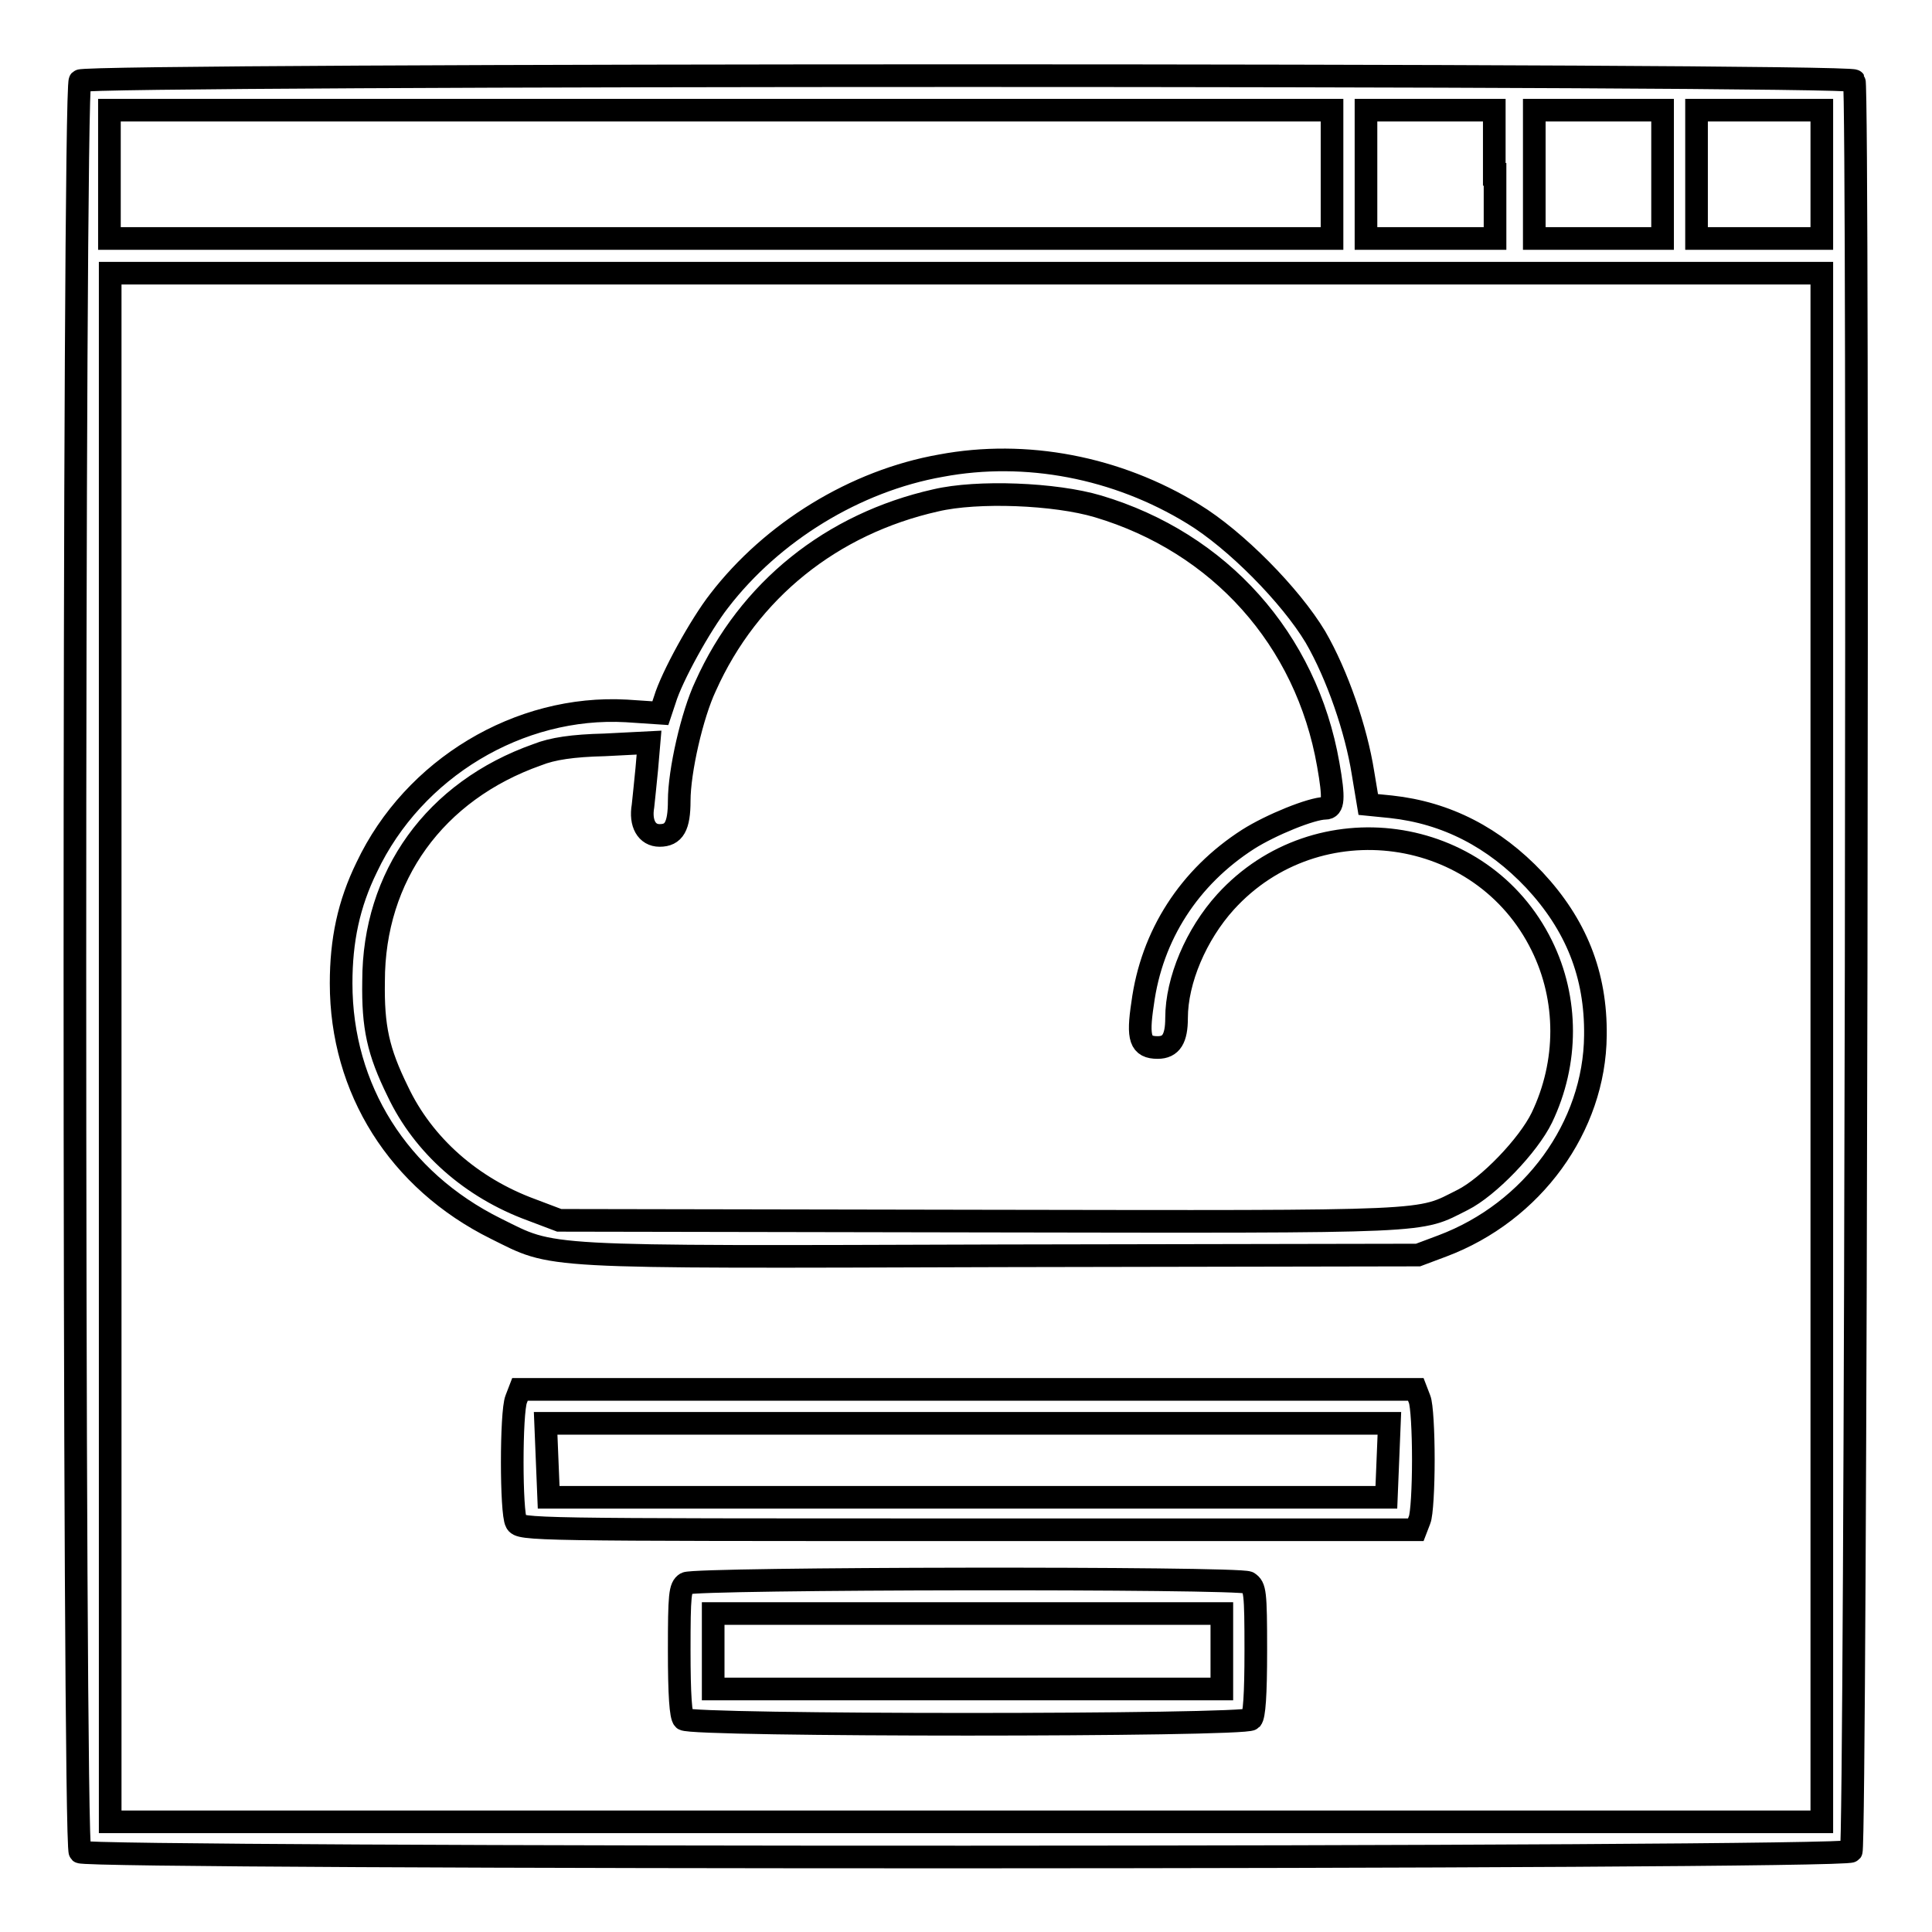
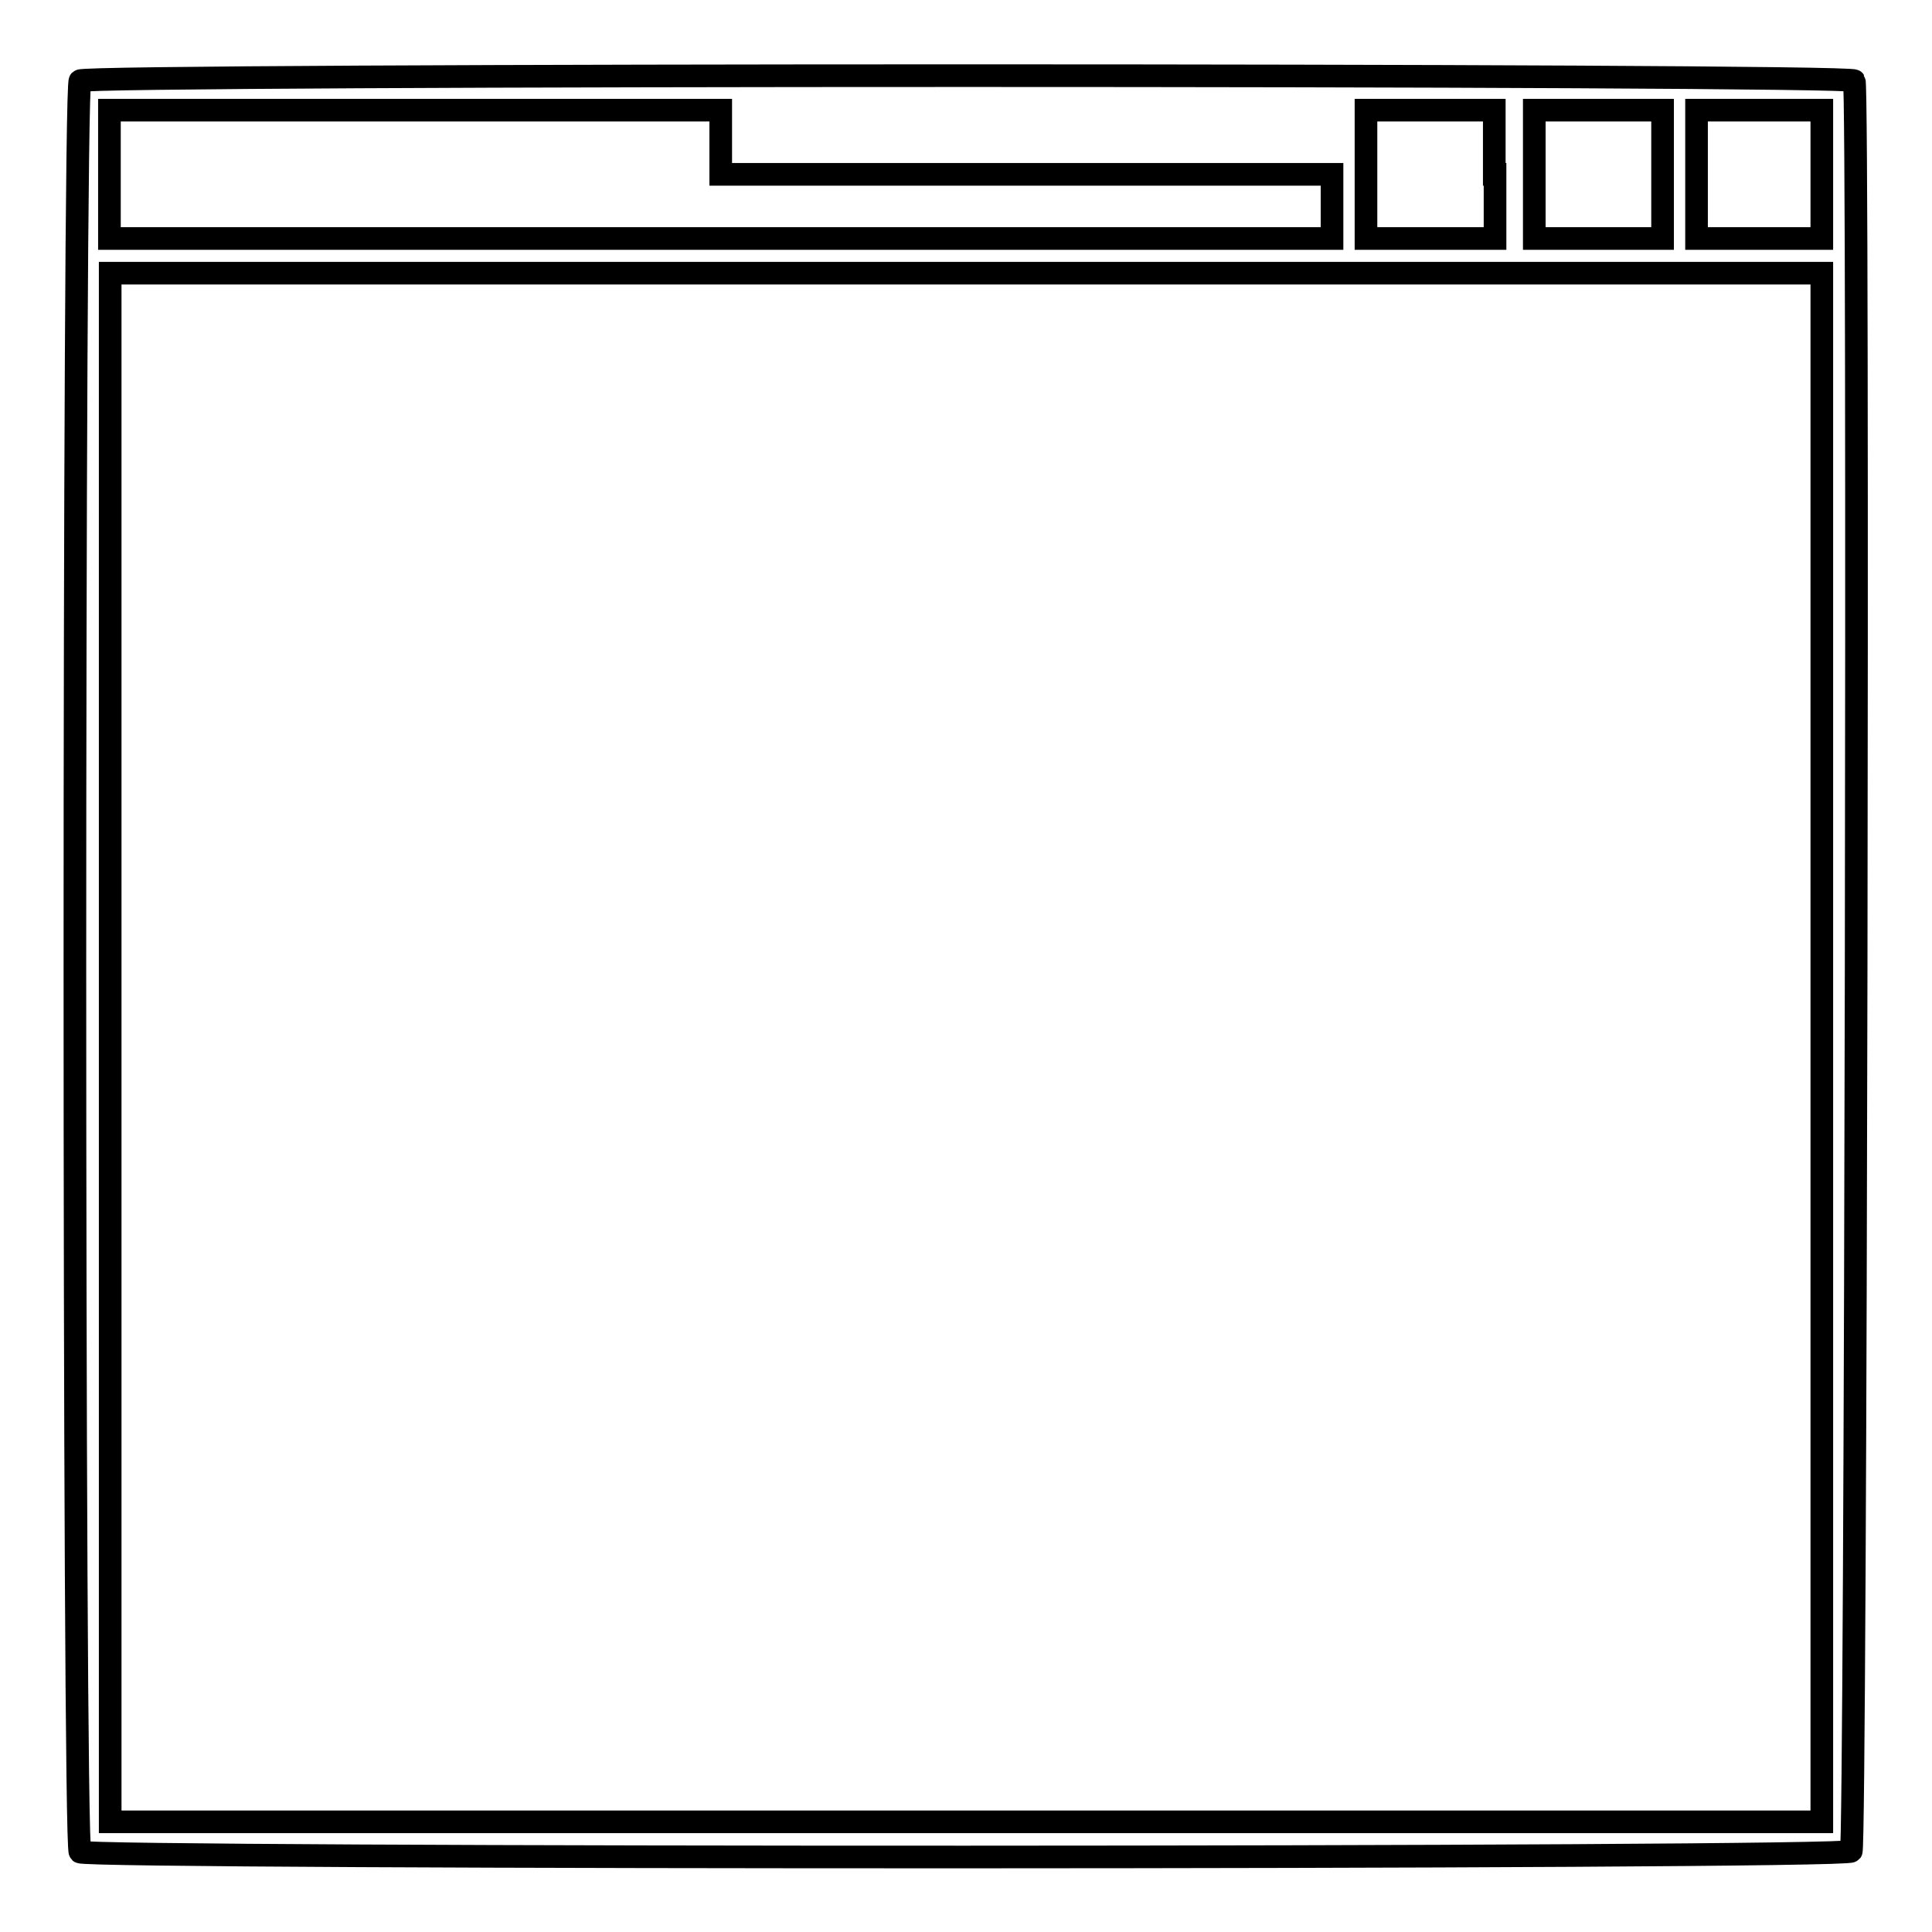
<svg xmlns="http://www.w3.org/2000/svg" version="1.1" x="0px" y="0px" viewBox="0 0 256 256" enable-background="new 0 0 256 256" xml:space="preserve">
  <g>
    <g>
      <g>
-         <path stroke-width="3" fill-opacity="0" stroke="#000000" d="M10.6,10.7c-0.9,0.9-0.9,233.8,0,234.7c0.9,0.9,233.9,0.9,234.7-0.1c0.6-0.7,1-233.6,0.4-234.6C245.1,9.8,11.5,9.8,10.6,10.7z M176.5,23.1v8.5h-81h-81v-8.5v-8.5h81h81V23.1z M198.1,23.1v8.5h-8.5H181v-8.5v-8.5h8.5h8.5V23.1z M220.3,23.1v8.5h-8.5h-8.5v-8.5v-8.5h8.5h8.5V23.1z M241.4,23.1v8.5h-8.3h-8.3v-8.5v-8.5h8.3h8.3V23.1z M241.4,138.8v102.6H128H14.6V138.8V36.2H128h113.4V138.8z" />
-         <path stroke-width="3" fill-opacity="0" stroke="#000000" d="M124.7,61.7c-11.4,2-22.4,8.8-29.4,17.9c-2.5,3.2-6.3,10.1-7.2,13.1l-0.6,1.8L83,94.2c-14.2-0.8-28.2,7.6-34.4,20.7c-2.4,4.9-3.4,9.7-3.4,15.4c0,14,7.6,26.1,20.5,32.5c7.9,3.9,4.9,3.8,67,3.6l55.2-0.1l3.2-1.2c12-4.5,20.2-15.8,20.3-27.9c0.1-8.1-2.6-14.7-8.1-20.6c-5.3-5.6-11.6-8.9-19-9.7l-3-0.3l-0.7-4.2c-0.9-5.7-3.4-13-6.3-18c-3.3-5.5-10.6-12.9-16.2-16.3C148,61.9,135.9,59.6,124.7,61.7z M145.5,67.1c16.1,4.8,27.6,17.6,30.5,34.2c0.8,4.5,0.7,5.8-0.4,5.8c-1.8,0-7.2,2.2-10.2,4.1c-7.8,5-12.8,12.7-14,21.8c-0.7,4.6-0.3,5.8,2,5.8c1.8,0,2.5-1.2,2.5-3.9c0-5,2.6-11.1,6.5-15.4c12.1-13.3,34-10.3,41.9,5.8c3.5,7.1,3.5,15.5,0,22.8c-1.8,3.7-7.1,9.2-10.5,10.9c-6,3-2.9,2.9-63.9,2.8l-55.8-0.1l-3.7-1.4c-7.9-2.9-14.3-8.5-17.7-15.7c-2.6-5.3-3.3-8.5-3.2-14.6c0-13.9,8.1-25.2,21.7-30c2-0.8,4.7-1.2,8.9-1.3l5.9-0.3l-0.3,3.5c-0.2,1.9-0.4,4.1-0.5,4.9c-0.4,2.3,0.5,3.9,2.2,3.9c1.9,0,2.6-1.2,2.6-4.6c0-3.9,1.7-11.4,3.5-15.2c5.7-12.7,16.7-21.5,30.5-24.6C129.5,65,139.8,65.4,145.5,67.1z" />
-         <path stroke-width="3" fill-opacity="0" stroke="#000000" d="M68.4,185.4c-0.7,1.7-0.7,15.1,0,16.3c0.5,1,1.7,1,59.9,1h59.3l0.5-1.3c0.3-0.7,0.5-4.3,0.5-8c0-3.7-0.2-7.3-0.5-8l-0.5-1.3h-59.3H68.9L68.4,185.4z M183.9,193.5l-0.2,4.9h-55.6H72.7l-0.2-4.9l-0.2-4.9h55.9h55.9L183.9,193.5z" />
-         <path stroke-width="3" fill-opacity="0" stroke="#000000" d="M90.9,209.8c-0.8,0.5-0.9,1.5-0.9,8.9c0,5.9,0.2,8.7,0.6,9.1c0.9,0.9,74.4,0.9,75.2,0c0.4-0.4,0.6-3.2,0.6-9.1c0-7.8-0.1-8.4-1-9C164.1,209,92.1,209.1,90.9,209.8z M161.9,218.8v5h-33.7H94.5v-5v-5h33.7h33.7V218.8L161.9,218.8z" />
+         <path stroke-width="3" fill-opacity="0" stroke="#000000" d="M10.6,10.7c-0.9,0.9-0.9,233.8,0,234.7c0.9,0.9,233.9,0.9,234.7-0.1c0.6-0.7,1-233.6,0.4-234.6C245.1,9.8,11.5,9.8,10.6,10.7z M176.5,23.1v8.5h-81h-81v-8.5v-8.5h81V23.1z M198.1,23.1v8.5h-8.5H181v-8.5v-8.5h8.5h8.5V23.1z M220.3,23.1v8.5h-8.5h-8.5v-8.5v-8.5h8.5h8.5V23.1z M241.4,23.1v8.5h-8.3h-8.3v-8.5v-8.5h8.3h8.3V23.1z M241.4,138.8v102.6H128H14.6V138.8V36.2H128h113.4V138.8z" />
      </g>
    </g>
  </g>
</svg>